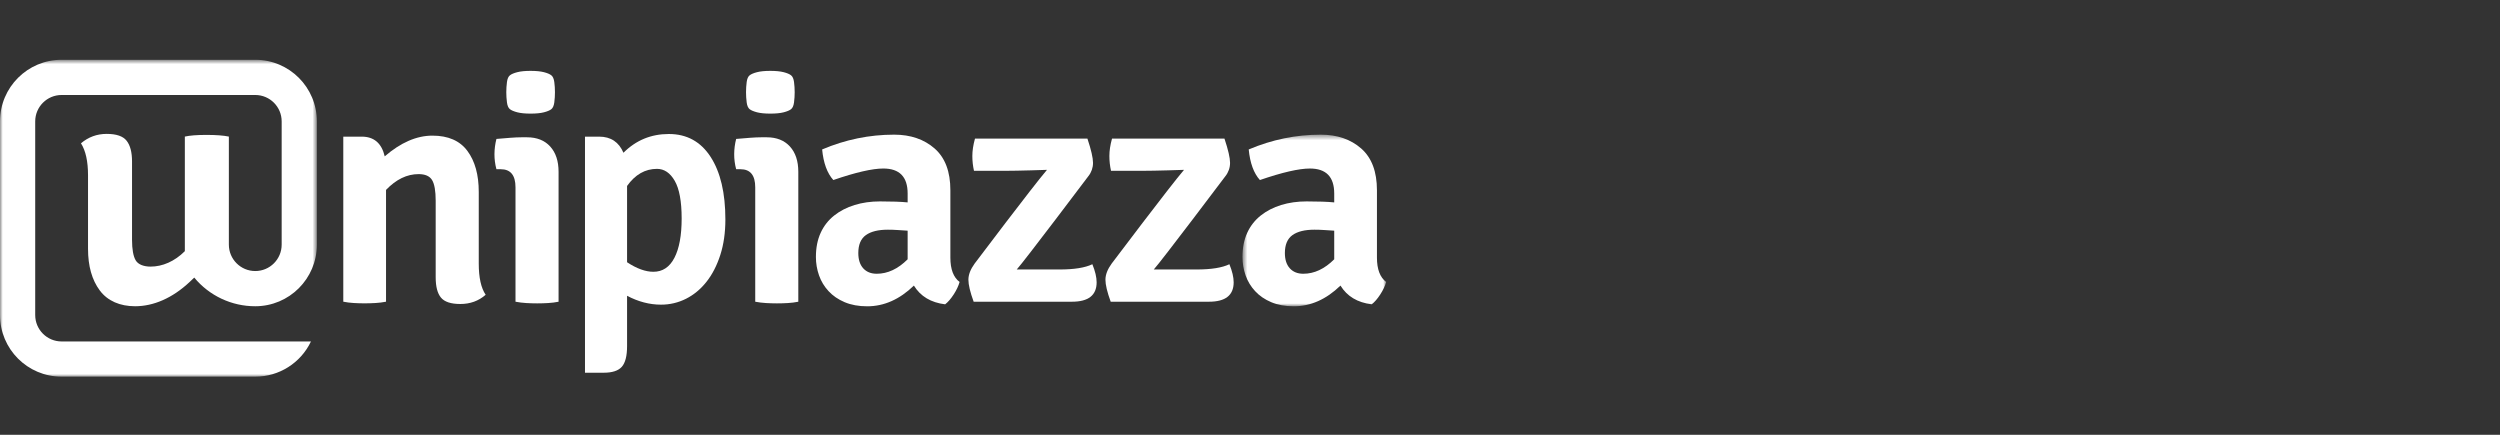
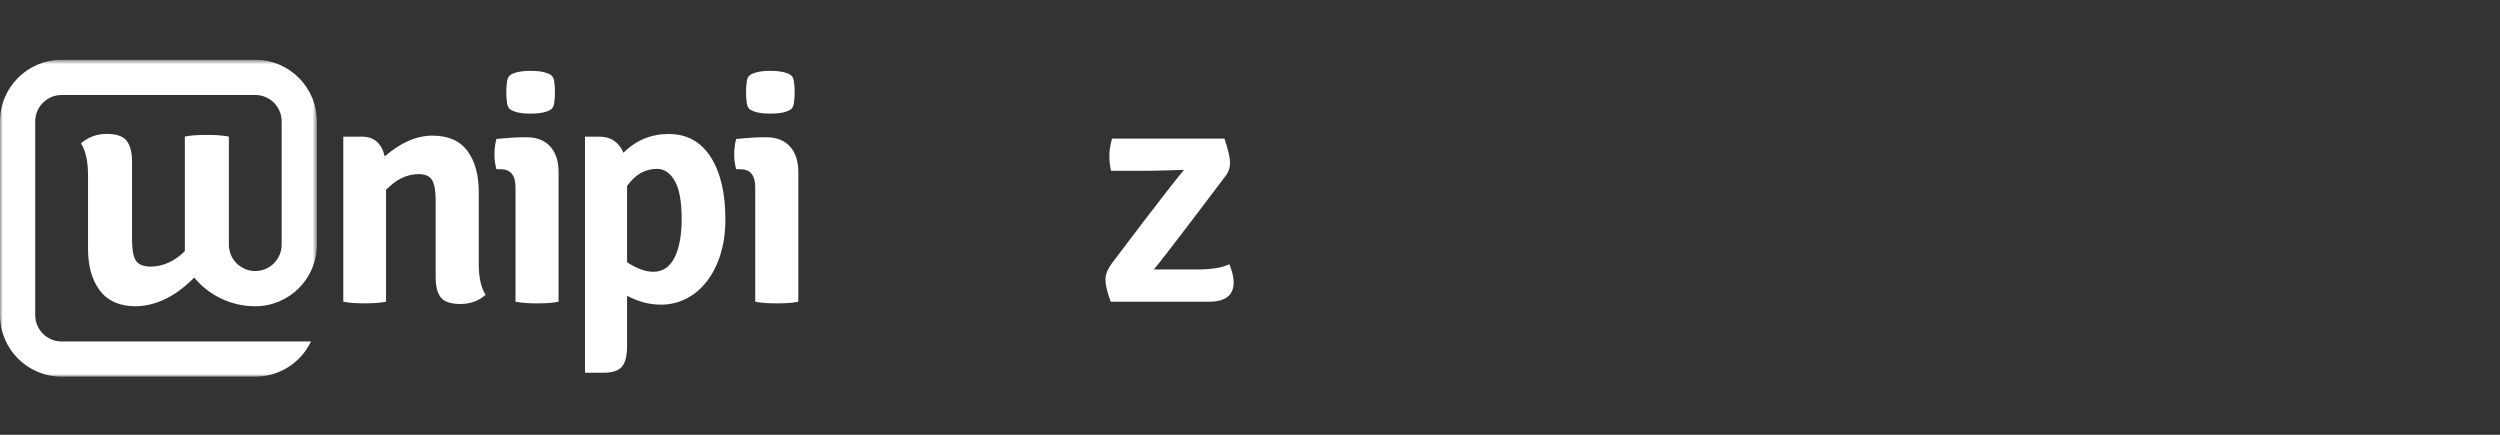
<svg xmlns="http://www.w3.org/2000/svg" xmlns:xlink="http://www.w3.org/1999/xlink" width="460px" height="80px" viewBox="0 0 460 80" version="1.1">
  <rect x="0" y="0" width="460" height="80" fill="#333333" stroke="none" />
  <title>Cross/Element/App/App_NexiStore/30_Unipiazza</title>
  <defs>
    <polygon id="path-1" points="0 0.694 58.305 0.694 58.305 59 0 59" />
-     <polygon id="path-3" points="0.614 0.472 27.056 0.472 27.056 32.053 0.614 32.053" />
  </defs>
  <g id="Cross/Element/App/App_NexiStore/30_Unipiazza" stroke="none" stroke-width="1" fill="none" fill-rule="evenodd">
    <g id="Group-25" transform="translate(0, 10)">
      <g id="Group-3" transform="translate(0, 0.306)">
        <mask id="mask-2" fill="white">
          <use xlink:href="#path-1" />
        </mask>
        <g id="Clip-2" />
        <path d="M18.36,43.138 C19.801,45.075 22.095,46.043 24.856,46.043 C28.235,46.043 31.703,44.56 34.877,41.592 L35.741,40.769 C38.508,44.116 42.627,46.049 46.968,46.043 C53.227,46.045 58.303,40.973 58.305,34.714 L58.305,34.706 L58.305,12.032 C58.309,5.774 53.239,0.698 46.981,0.694 L46.968,0.694 L11.337,0.694 C5.079,0.691 0.004,5.761 0,12.019 L0,12.032 L0,47.662 C-0.004,53.92 5.066,58.996 11.324,59 L11.337,59 L46.968,59 C51.349,59.003 55.339,56.481 57.216,52.522 L11.337,52.522 C8.654,52.522 6.478,50.346 6.478,47.662 L6.478,12.032 C6.478,9.348 8.654,7.172 11.337,7.172 L46.968,7.172 C49.652,7.172 51.827,9.348 51.827,12.032 L51.827,34.706 C51.827,37.389 49.652,39.565 46.968,39.565 C44.285,39.565 42.11,37.389 42.11,34.706 L42.11,14.826 C41.121,14.621 39.751,14.518 37.999,14.518 C36.248,14.517 34.919,14.62 34.011,14.826 L34.011,35.908 C32.115,37.803 29.884,38.75 27.7,38.75 C26.464,38.75 25.427,38.37 24.974,37.607 C24.521,36.844 24.294,35.577 24.294,33.805 L24.294,19.4 C24.294,17.71 23.964,16.443 23.304,15.598 C22.645,14.752 21.42,14.33 19.63,14.33 C17.837,14.33 16.26,14.908 14.9,16.061 C15.764,17.421 16.196,19.379 16.196,21.934 L16.196,35.474 C16.196,38.647 16.917,41.201 18.36,43.138" id="Fill-1" fill="#FFFFFF" mask="url(#mask-2)" />
      </g>
      <path d="M88.091,25.304 L88.091,38.493 C88.091,41.075 88.515,42.991 89.362,44.241 C88.07,45.37 86.518,45.935 84.703,45.935 C82.968,45.935 81.779,45.541 81.134,44.755 C80.488,43.969 80.166,42.729 80.166,41.034 L80.166,26.938 C80.166,25.124 79.944,23.854 79.5,23.127 C79.056,22.4 78.229,22.037 77.019,22.037 C74.881,22.037 72.885,23.006 71.029,24.942 L71.029,45.512 C70.402,45.636 69.765,45.717 69.124,45.753 C68.458,45.793 67.782,45.813 67.098,45.815 C66.412,45.816 65.737,45.795 65.071,45.753 C64.431,45.717 63.794,45.636 63.165,45.512 L63.165,15.141 L66.553,15.141 C68.812,15.141 70.224,16.35 70.788,18.769 C73.732,16.228 76.656,14.957 79.561,14.957 C82.465,14.956 84.613,15.895 86.004,17.771 C87.396,19.648 88.091,22.158 88.091,25.304" id="Fill-4" fill="#FFFFFF" />
      <path d="M101.236,16.956 C100.207,15.828 98.785,15.263 96.97,15.262 L95.942,15.262 C95.377,15.262 94.701,15.292 93.915,15.352 C93.13,15.413 92.272,15.483 91.343,15.564 C91.109,16.475 90.987,17.41 90.98,18.351 C90.976,19.291 91.098,20.227 91.343,21.136 L92.131,21.136 C93.944,21.136 94.851,22.245 94.851,24.464 L94.851,45.518 C95.501,45.64 96.158,45.721 96.817,45.76 C97.483,45.8 98.158,45.821 98.844,45.821 C99.531,45.821 100.205,45.8 100.871,45.76 C101.511,45.724 102.148,45.643 102.777,45.518 L102.777,21.615 C102.778,19.639 102.264,18.086 101.236,16.956" id="Fill-6" fill="#FFFFFF" />
      <path d="M93.825,10.089 C94.107,10.31 94.56,10.501 95.185,10.663 C95.809,10.826 96.627,10.906 97.636,10.905 C98.643,10.905 99.46,10.824 100.086,10.663 C100.711,10.502 101.164,10.311 101.446,10.089 C101.727,9.867 101.909,9.453 101.991,8.848 C102.152,7.603 102.152,6.342 101.991,5.097 C101.909,4.492 101.727,4.079 101.446,3.858 C101.164,3.635 100.711,3.443 100.086,3.282 C99.46,3.122 98.642,3.041 97.636,3.04 C96.628,3.039 95.811,3.12 95.185,3.282 C94.559,3.443 94.106,3.635 93.825,3.858 C93.543,4.079 93.361,4.492 93.28,5.097 C93.118,6.342 93.118,7.603 93.28,8.848 C93.361,9.453 93.543,9.866 93.825,10.089" id="Fill-8" fill="#FFFFFF" />
      <path d="M145.346,16.956 C144.318,15.828 142.896,15.263 141.08,15.262 L140.052,15.262 C139.487,15.262 138.811,15.292 138.025,15.352 C137.239,15.413 136.382,15.483 135.453,15.564 C135.219,16.475 135.097,17.41 135.091,18.351 C135.087,19.291 135.209,20.227 135.453,21.136 L136.242,21.136 C138.056,21.136 138.963,22.245 138.963,24.464 L138.963,45.518 C139.613,45.64 140.27,45.721 140.929,45.76 C141.595,45.8 142.27,45.819 142.955,45.821 C143.641,45.822 144.317,45.802 144.983,45.76 C145.623,45.724 146.26,45.643 146.889,45.518 L146.889,21.615 C146.889,19.639 146.374,18.086 145.346,16.956" id="Fill-10" fill="#FFFFFF" />
      <path d="M137.934,10.089 C138.217,10.31 138.67,10.501 139.294,10.663 C139.919,10.826 140.736,10.906 141.746,10.905 C142.753,10.905 143.57,10.824 144.196,10.663 C144.822,10.502 145.275,10.311 145.556,10.089 C145.838,9.867 146.019,9.453 146.101,8.848 C146.262,7.603 146.262,6.342 146.101,5.097 C146.019,4.492 145.838,4.079 145.556,3.858 C145.275,3.635 144.821,3.443 144.196,3.282 C143.57,3.122 142.753,3.041 141.746,3.04 C140.738,3.039 139.921,3.12 139.294,3.282 C138.67,3.443 138.217,3.635 137.934,3.858 C137.652,4.079 137.47,4.492 137.39,5.097 C137.229,6.342 137.229,7.603 137.39,8.848 C137.471,9.453 137.653,9.866 137.934,10.089" id="Fill-12" fill="#FFFFFF" />
      <path d="M120.888,21.07 C118.71,21.07 116.874,22.119 115.381,24.216 L115.381,38.252 C117.157,39.423 118.77,40.007 120.222,40.007 C121.916,40.007 123.206,39.15 124.094,37.435 C124.981,35.721 125.424,33.311 125.425,30.206 C125.425,27.059 125.001,24.751 124.154,23.278 C123.307,21.806 122.218,21.07 120.888,21.07 M121.613,46.056 C119.515,46.056 117.438,45.512 115.381,44.424 L115.381,53.679 C115.381,55.494 115.059,56.764 114.413,57.491 C113.768,58.217 112.659,58.581 111.086,58.58 L107.638,58.58 L107.638,15.141 L110.24,15.141 C112.376,15.141 113.868,16.13 114.716,18.106 C117.015,15.807 119.798,14.657 123.066,14.657 C126.372,14.657 128.933,16.059 130.749,18.862 C132.565,21.665 133.472,25.507 133.47,30.387 C133.47,32.805 133.158,34.984 132.533,36.922 C131.908,38.859 131.061,40.503 129.992,41.852 C128.922,43.204 127.672,44.242 126.24,44.967 C124.807,45.694 123.22,46.067 121.613,46.056" id="Fill-14" fill="#FFFFFF" />
-       <path d="M161.319,40.37 C163.337,40.37 165.232,39.482 167.006,37.708 L167.006,32.444 C166.361,32.404 165.735,32.364 165.128,32.323 C164.52,32.282 163.935,32.262 163.373,32.263 C161.598,32.263 160.247,32.596 159.32,33.261 C158.392,33.927 157.928,35.025 157.928,36.557 C157.928,37.767 158.23,38.705 158.835,39.372 C159.44,40.038 160.268,40.371 161.32,40.37 L161.319,40.37 Z M176.566,41.883 C176.363,42.608 176,43.374 175.477,44.182 C174.954,44.988 174.429,45.593 173.904,45.995 C171.281,45.672 169.366,44.522 168.156,42.547 C165.534,45.089 162.67,46.359 159.564,46.359 C157.991,46.359 156.609,46.107 155.418,45.603 C154.226,45.099 153.239,44.423 152.457,43.573 C151.676,42.738 151.079,41.749 150.702,40.67 C150.318,39.582 150.124,38.435 150.128,37.281 C150.128,35.587 150.42,34.105 151.005,32.835 C151.566,31.594 152.417,30.506 153.485,29.66 C154.553,28.813 155.803,28.168 157.236,27.724 C158.669,27.281 160.231,27.059 161.924,27.059 C164.102,27.059 165.797,27.12 167.006,27.241 L167.006,25.606 C167.006,22.54 165.514,21.007 162.53,21.007 C160.512,21.007 157.446,21.713 153.331,23.125 C152.201,21.875 151.514,20 151.273,17.498 C155.549,15.684 159.965,14.777 164.523,14.777 C167.547,14.777 170.027,15.625 171.965,17.319 C173.902,19.014 174.87,21.574 174.869,25.002 L174.869,37.404 C174.871,39.544 175.436,41.036 176.566,41.883 L176.566,41.883 Z" id="Fill-16" fill="#FFFFFF" />
-       <path d="M179.335,38.494 C179.335,38.494 190.024,24.317 192.646,21.252 C192.646,21.252 187.523,21.433 184.659,21.433 L179.214,21.433 C179.01,20.53 178.909,19.606 178.911,18.681 C178.911,17.733 179.072,16.676 179.396,15.506 L200.087,15.506 C200.772,17.563 201.114,19.046 201.115,19.953 C201.121,20.843 200.822,21.707 200.269,22.403 C200.269,22.403 188.413,38.134 187.079,39.585 L194.944,39.585 C197.646,39.585 199.662,39.263 200.994,38.617 C201.519,39.909 201.78,41.017 201.781,41.945 C201.781,44.325 200.269,45.515 197.243,45.515 L179.153,45.515 C178.506,43.74 178.184,42.389 178.186,41.461 C178.189,40.533 178.571,39.544 179.335,38.494" id="Fill-18" fill="#FFFFFF" />
      <path d="M204.55,38.494 C204.55,38.494 215.239,24.317 217.86,21.252 C217.86,21.252 212.738,21.433 209.874,21.433 L204.429,21.433 C204.225,20.53 204.123,19.606 204.126,18.681 C204.126,17.733 204.287,16.676 204.611,15.506 L225.302,15.506 C225.987,17.563 226.329,19.046 226.33,19.953 C226.336,20.843 226.037,21.707 225.484,22.403 C225.484,22.403 213.628,38.134 212.294,39.585 L220.159,39.585 C222.861,39.585 224.877,39.263 226.209,38.617 C226.733,39.909 226.995,41.017 226.995,41.945 C226.995,44.325 225.484,45.515 222.46,45.515 L204.368,45.515 C203.721,43.74 203.399,42.389 203.401,41.461 C203.404,40.533 203.786,39.544 204.55,38.494" id="Fill-20" fill="#FFFFFF" />
      <g id="Group-24" transform="translate(228, 14.306)">
        <mask id="mask-4" fill="white">
          <use xlink:href="#path-3" />
        </mask>
        <g id="Clip-23" />
-         <path d="M11.81,26.064 C13.828,26.064 15.723,25.176 17.497,23.402 L17.497,18.138 C16.852,18.098 16.226,18.058 15.62,18.017 C15.011,17.976 14.427,17.956 13.864,17.957 C12.088,17.957 10.739,18.29 9.81,18.955 C8.883,19.621 8.419,20.719 8.418,22.251 C8.418,23.461 8.722,24.399 9.326,25.066 C9.931,25.732 10.758,26.065 11.807,26.064 L11.81,26.064 Z M27.056,27.577 C26.855,28.302 26.491,29.068 25.968,29.876 C25.445,30.682 24.919,31.287 24.395,31.689 C21.773,31.366 19.857,30.216 18.648,28.241 C16.023,30.783 13.159,32.053 10.053,32.053 C8.48,32.053 7.098,31.801 5.907,31.297 C4.715,30.793 3.728,30.117 2.945,29.267 C2.164,28.432 1.567,27.443 1.19,26.364 C0.806,25.276 0.612,24.129 0.614,22.975 C0.614,21.281 0.907,19.799 1.492,18.529 C2.054,17.289 2.905,16.2 3.973,15.354 C5.04,14.507 6.29,13.862 7.723,13.418 C9.155,12.975 10.72,12.753 12.415,12.753 C14.592,12.753 16.288,12.814 17.497,12.935 L17.497,11.301 C17.497,8.235 16.005,6.702 13.021,6.702 C11.002,6.702 7.936,7.408 3.821,8.82 C2.692,7.57 2.006,5.694 1.764,3.193 C6.04,1.379 10.457,0.472 15.012,0.472 C18.038,0.472 20.52,1.319 22.456,3.013 C24.39,4.708 25.358,7.269 25.358,10.697 L25.358,23.099 C25.36,25.238 25.924,26.73 27.056,27.577 L27.056,27.577 Z" id="Fill-22" fill="#FFFFFF" mask="url(#mask-4)" />
      </g>
    </g>
  </g>
</svg>